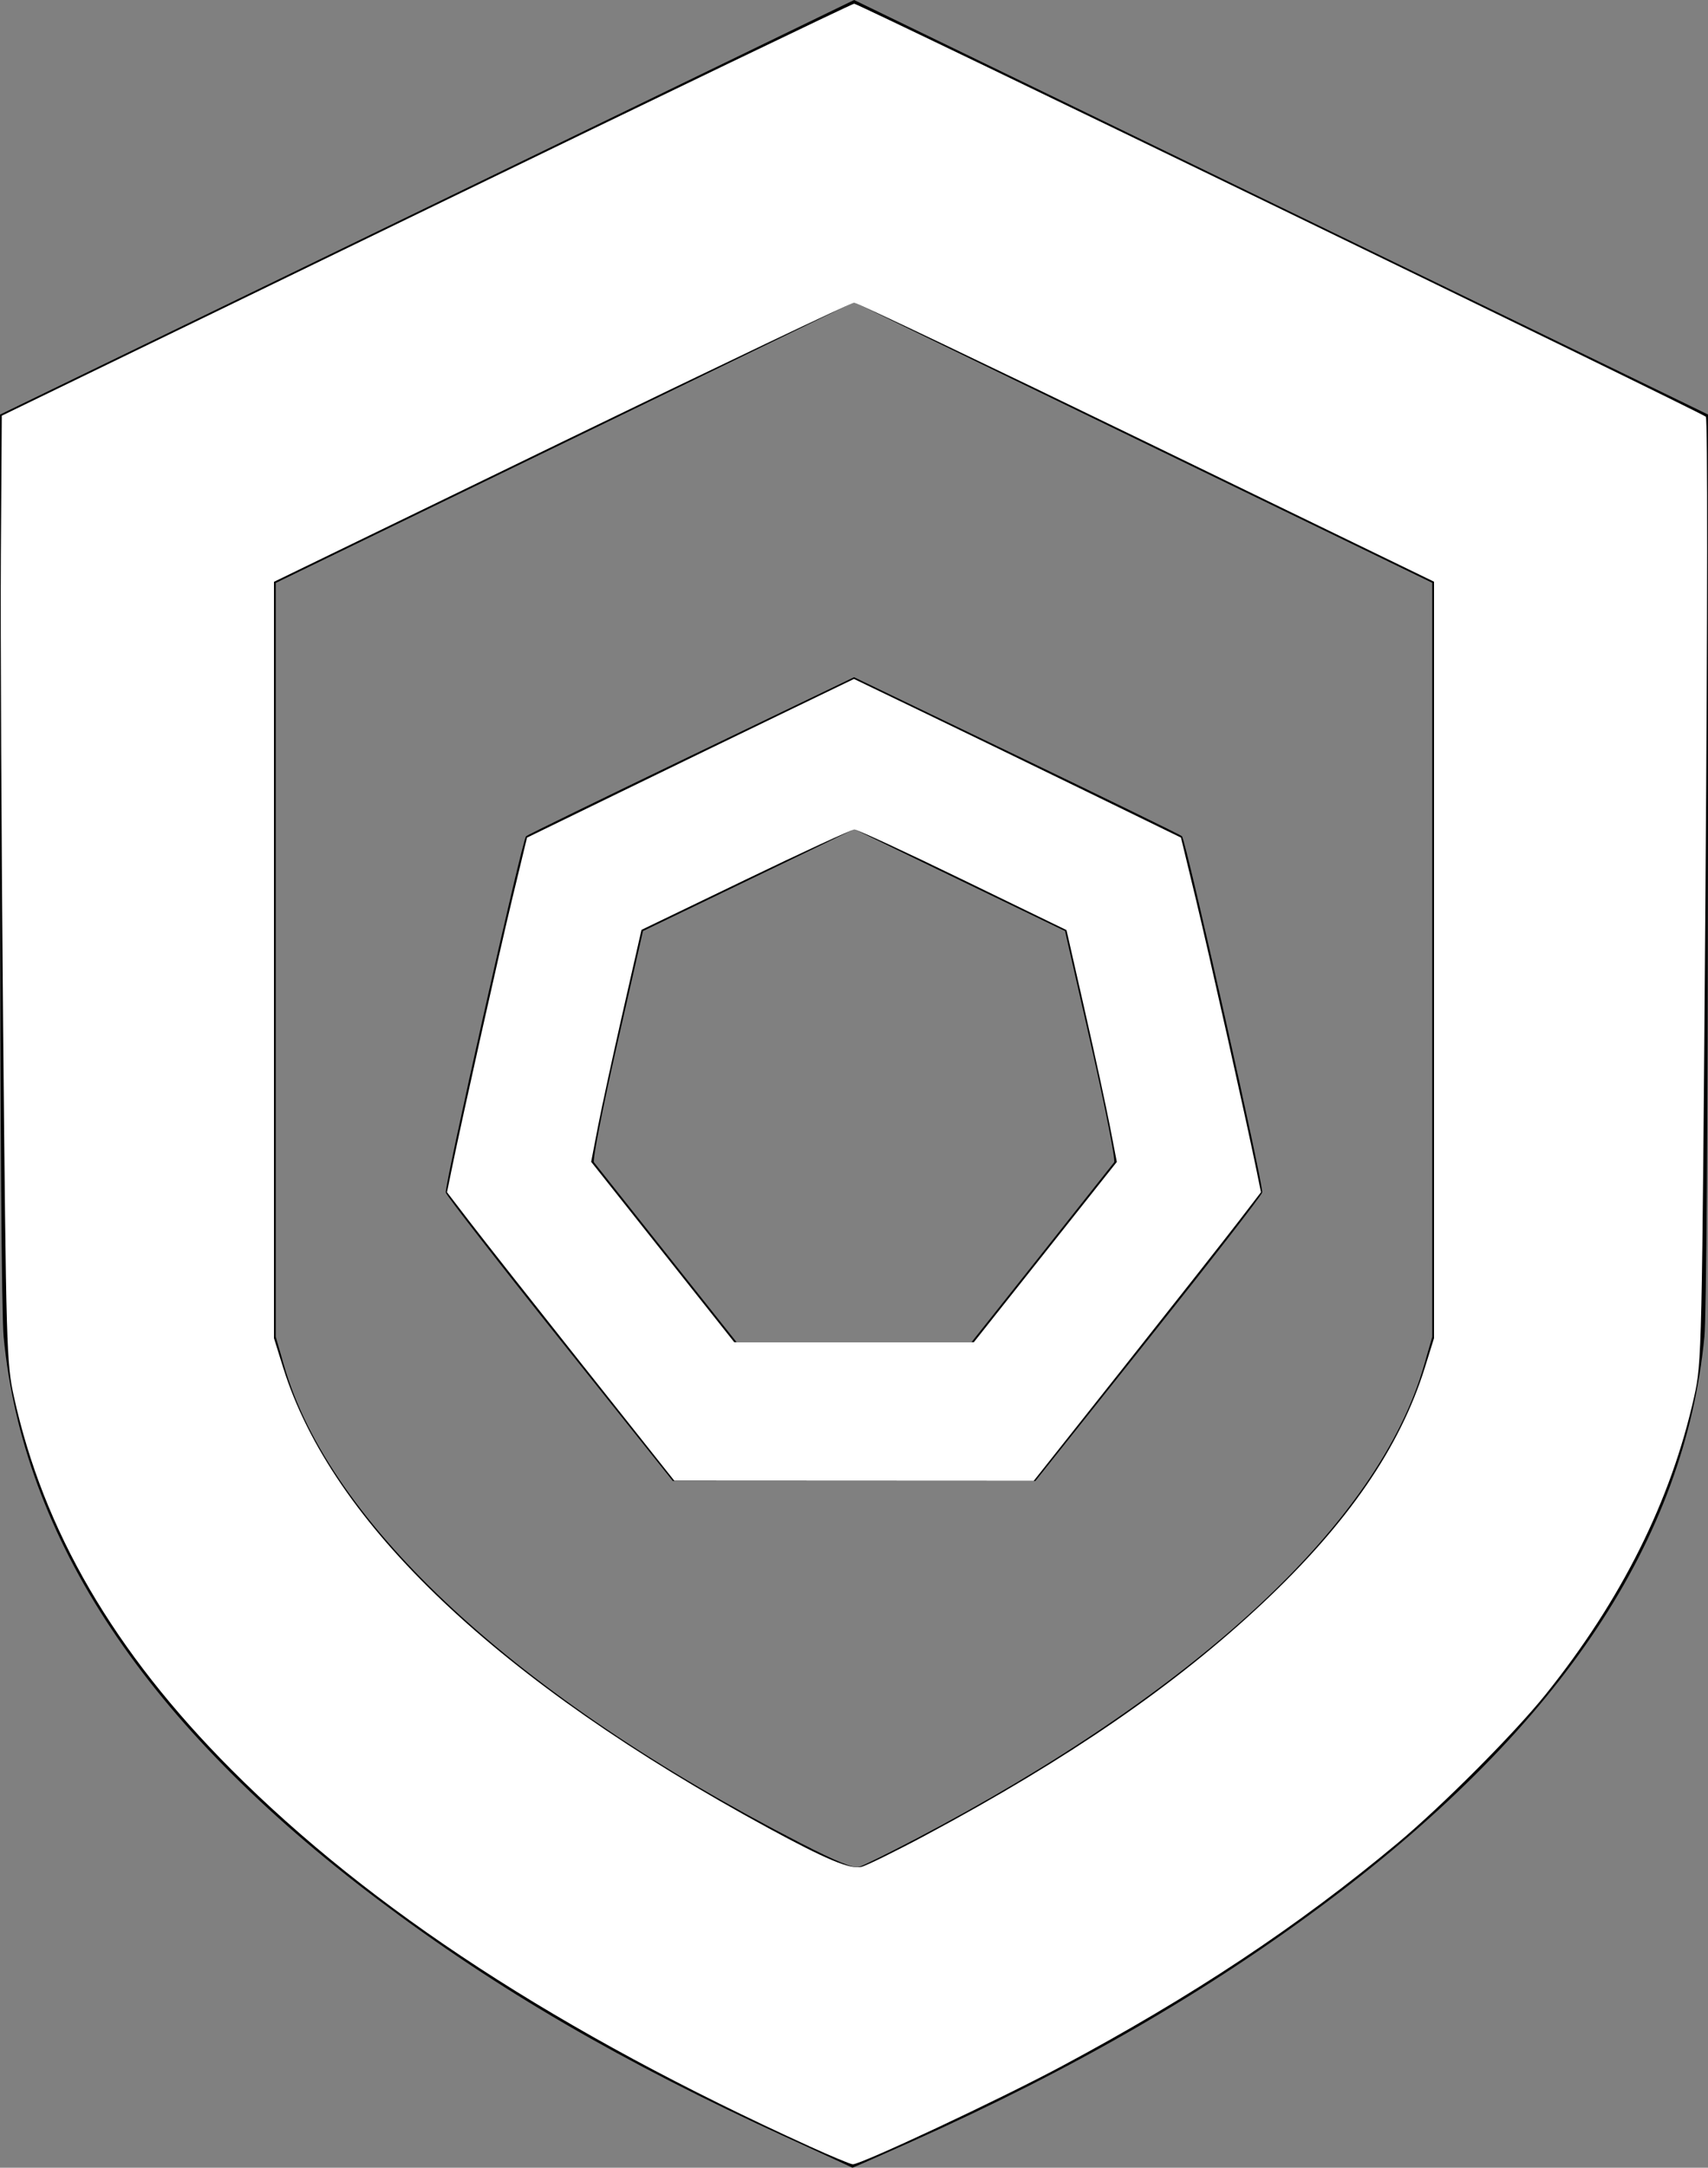
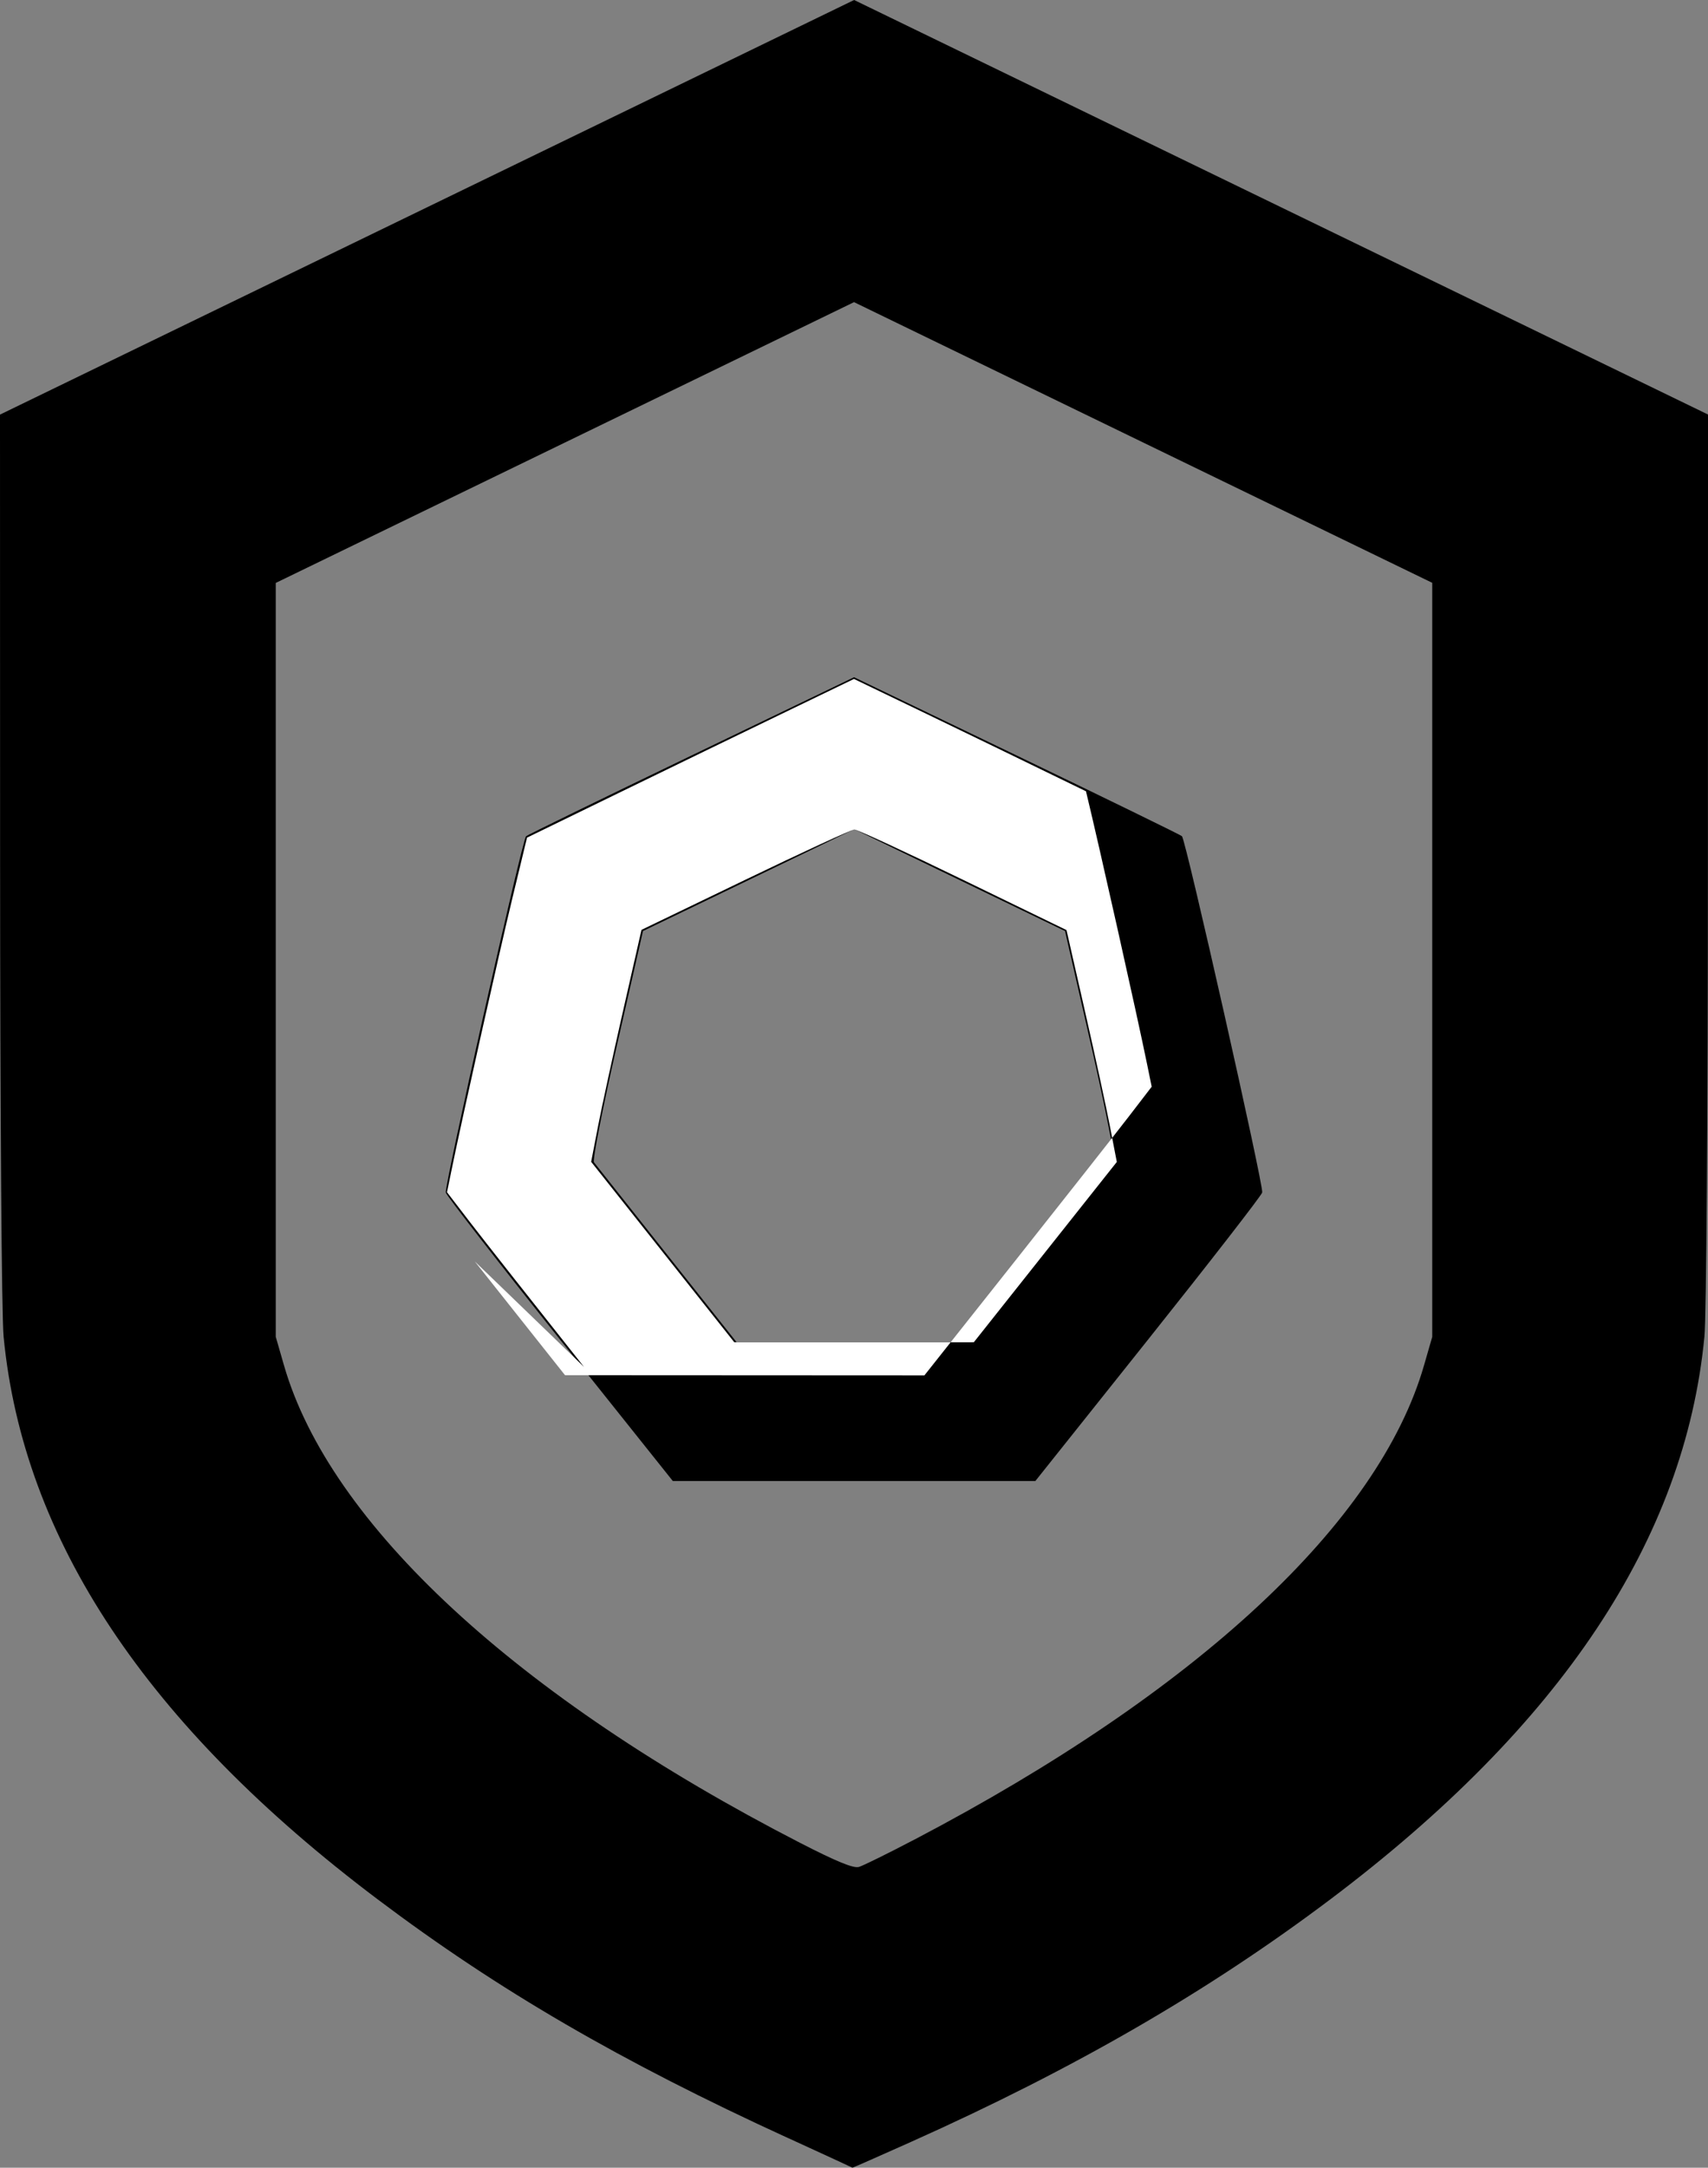
<svg xmlns="http://www.w3.org/2000/svg" xmlns:ns1="http://sodipodi.sourceforge.net/DTD/sodipodi-0.dtd" xmlns:ns2="http://www.inkscape.org/namespaces/inkscape" id="a" viewBox="0 0 93.067 118.069" version="1.1" ns1:docname="kubewarden.icon_black.svg" ns2:version="1.0.1 (3bc2e813f5, 2020-09-07)" width="93.067" height="118.069" ns2:export-filename="/home/flavio/cncf-artwork/projects/kubewarden/icon/white/kubewarden.icon_black.png" ns2:export-xdpi="144" ns2:export-ydpi="144">
  <rect x="0" y="0" width="93.067" height="118.069" fill="#808080" stroke="none" />
  <defs id="defs11" />
  <ns1:namedview pagecolor="#ffffff" bordercolor="#666666" borderopacity="1" objecttolerance="10" gridtolerance="10" guidetolerance="10" ns2:pageopacity="0" ns2:pageshadow="2" ns2:window-width="1920" ns2:window-height="1043" id="namedview9" showgrid="false" ns2:zoom="5.1575758" ns2:cx="46.533488" ns2:cy="59.143047" ns2:window-x="0" ns2:window-y="0" ns2:window-maximized="1" ns2:current-layer="a" ns2:document-rotation="0" ns2:pagecheckerboard="true" />
  <path d="m 14.972,31.884 v 38.277 c 0,17.431 31.561,31.561 31.561,31.561 0,0 31.561,-14.131 31.561,-31.561 v -38.277 l -31.561,-15.32 z m 46.29,11.997 3.315,1.596 0.819,3.587 2.819,12.351 0.819,3.587 -2.294,2.876 -7.899,9.905 -2.294,2.876 h -20.026 l -2.294,-2.876 -7.899,-9.905 -2.294,-2.876 0.819,-3.587 2.819,-12.351 0.819,-3.587 3.315,-1.596 11.414,-5.497 3.315,-1.596 3.315,1.596 z" id="path2" style="fill:none" />
-   <polygon points="93.666,96.376 106.334,96.376 114.233,86.471 111.414,74.12 100,68.624 88.586,74.12 85.767,86.471 " id="polygon4" style="fill:none" transform="translate(-53.467,-23.357)" />
-   <path d="M 126.24,-23.357 H -33.173 c -11.208,0 -20.294,9.086 -20.294,20.294 V 121.35 c 0,11.208 9.086,20.294 20.294,20.294 H 126.24 c 11.208,0 20.294,-9.086 20.294,-20.294 V -3.063 c 0,-11.208 -9.086,-20.294 -20.294,-20.294 z m -33.145,93.518 c 0,12.311 -7.397,23.908 -21.985,34.468 -5.796,4.166 -11.973,7.777 -18.447,10.784 l -6.13,2.744 -6.129,-2.744 c -6.474,-3.007 -12.65,-6.618 -18.447,-10.784 C 7.369,94.069 -0.028,82.472 -0.028,70.161 v -47.67 l 8.45,-4.102 31.561,-15.32 6.55,-3.179 6.55,3.179 31.561,15.32 8.45,4.102 v 47.67 z" id="path6" style="fill:none" />
  <path style="fill:#000000;fill-opacity:1;stroke-width:0.194" d="M 42.947,116.456 C 33.824,112.28 27.15,108.4 20.58,103.452 7.997,93.976 1.264,83.853 0.197,72.812 0.089,71.687 0.008,60.745 0.005,46.728 L 0,22.582 23.27,11.291 46.54,0 l 23.264,11.289 23.264,11.289 -0.005,24.147 c -0.003,14.019 -0.084,24.961 -0.192,26.086 -1.066,11.035 -7.807,21.168 -20.383,30.64 -6.647,5.006 -13.952,9.23 -22.84,13.207 -1.753,0.785 -3.193,1.419 -3.199,1.41 -0.006,-0.009 -1.582,-0.735 -3.501,-1.614 z m 6.883,-16.262 c 15.42,-8.078 25.3,-17.27 27.764,-25.83 l 0.447,-1.551 V 52.278 31.744 L 62.288,24.101 46.535,16.457 30.781,24.104 15.026,31.75 V 52.281 72.812 l 0.447,1.551 c 2.492,8.644 12.692,18.077 28.127,26.013 1.971,1.013 2.908,1.397 3.199,1.311 0.227,-0.067 1.59,-0.739 3.029,-1.493 z" id="path15" />
  <path style="fill:#000000;fill-opacity:1;stroke-width:0.194" d="m 30.517,72.967 c -3.379,-4.234 -6.181,-7.839 -6.226,-8.011 -0.089,-0.341 4.162,-19.212 4.372,-19.409 0.071,-0.066 4.121,-2.042 9.001,-4.391 l 8.872,-4.27 8.869,4.267 c 4.878,2.347 8.927,4.323 8.998,4.391 0.212,0.203 4.463,19.066 4.373,19.407 -0.045,0.173 -2.845,3.779 -6.221,8.014 l -6.139,7.7 h -9.878 -9.878 z m 26.229,-4.662 c 2.096,-2.639 3.879,-4.889 3.962,-4.999 0.083,-0.11 -0.485,-2.99 -1.262,-6.398 l -1.414,-6.198 -5.743,-2.775 -5.743,-2.775 -5.755,2.775 -5.755,2.775 -1.414,6.198 c -0.778,3.409 -1.344,6.288 -1.258,6.398 0.086,0.11 1.87,2.36 3.964,4.999 l 3.808,4.799 h 6.4 6.4 z" id="path17" />
-   <path style="fill:#ffffff;stroke-width:0.194" d="M 44.11,116.902 C 30.493,110.71 20.209,104.011 12.601,96.379 6.21,89.967 2.359,83.361 0.757,76.062 0.356,74.237 0.335,73.516 0.171,55.944 0.077,45.92 0.022,34.326 0.048,30.18 L 0.097,22.642 23.225,11.421 C 35.945,5.25 46.438,0.201 46.543,0.201 c 0.236,0 46.167,22.266 46.406,22.496 0.101,0.098 0.093,10.777 -0.02,25.819 -0.19,25.245 -0.2,25.683 -0.614,27.546 -1.259,5.665 -3.954,11.066 -8.102,16.236 -1.689,2.105 -5.629,6.06 -8.061,8.092 -5.412,4.521 -11.183,8.349 -18.373,12.188 -3.365,1.797 -10.885,5.322 -11.314,5.304 -0.123,-0.005 -1.183,-0.446 -2.356,-0.98 z m 6.36,-16.959 c 7.753,-4.147 13.593,-8.17 18.347,-12.636 4.628,-4.348 7.465,-8.469 8.819,-12.808 l 0.502,-1.61 v -20.603 -20.603 l -15.657,-7.599 c -8.611,-4.179 -15.785,-7.598 -15.942,-7.598 -0.157,4.65e-4 -7.334,3.421 -15.947,7.602 L 14.929,31.689 v 20.6 20.6 l 0.503,1.61 c 2.65,8.477 11.719,17.077 26.448,25.078 3.112,1.691 4.429,2.242 5.041,2.11 0.267,-0.057 1.864,-0.842 3.549,-1.743 z" id="path11" />
-   <path style="fill:#ffffff;stroke-width:0.194" d="m 31.824,74.453 c -2.705,-3.408 -5.491,-6.943 -6.192,-7.856 l -1.275,-1.66 0.245,-1.2 c 0.546,-2.678 2.605,-11.875 3.335,-14.892 l 0.779,-3.222 4.982,-2.426 c 2.74,-1.334 6.749,-3.279 8.908,-4.321 l 3.926,-1.896 3.733,1.797 c 2.053,0.989 6.062,2.933 8.909,4.321 l 5.176,2.524 0.779,3.222 c 0.73,3.018 2.79,12.215 3.335,14.892 l 0.245,1.2 -1.248,1.624 c -0.687,0.893 -3.473,4.431 -6.192,7.861 l -4.944,6.237 -9.791,-0.005 -9.791,-0.005 -4.918,-6.197 z m 25.136,-6.258 3.894,-4.908 -0.372,-1.926 c -0.204,-1.059 -0.821,-3.901 -1.371,-6.315 l -0.999,-4.388 -5.645,-2.741 c -3.104,-1.508 -5.766,-2.739 -5.915,-2.737 -0.149,0.002 -2.819,1.233 -5.934,2.735 l -5.664,2.731 -1,4.395 c -0.55,2.417 -1.167,5.26 -1.371,6.317 l -0.371,1.923 3.898,4.912 3.898,4.912 h 6.528 6.528 z" id="path13" />
+   <path style="fill:#ffffff;stroke-width:0.194" d="m 31.824,74.453 c -2.705,-3.408 -5.491,-6.943 -6.192,-7.856 l -1.275,-1.66 0.245,-1.2 c 0.546,-2.678 2.605,-11.875 3.335,-14.892 l 0.779,-3.222 4.982,-2.426 c 2.74,-1.334 6.749,-3.279 8.908,-4.321 l 3.926,-1.896 3.733,1.797 c 2.053,0.989 6.062,2.933 8.909,4.321 c 0.73,3.018 2.79,12.215 3.335,14.892 l 0.245,1.2 -1.248,1.624 c -0.687,0.893 -3.473,4.431 -6.192,7.861 l -4.944,6.237 -9.791,-0.005 -9.791,-0.005 -4.918,-6.197 z m 25.136,-6.258 3.894,-4.908 -0.372,-1.926 c -0.204,-1.059 -0.821,-3.901 -1.371,-6.315 l -0.999,-4.388 -5.645,-2.741 c -3.104,-1.508 -5.766,-2.739 -5.915,-2.737 -0.149,0.002 -2.819,1.233 -5.934,2.735 l -5.664,2.731 -1,4.395 c -0.55,2.417 -1.167,5.26 -1.371,6.317 l -0.371,1.923 3.898,4.912 3.898,4.912 h 6.528 6.528 z" id="path13" />
</svg>